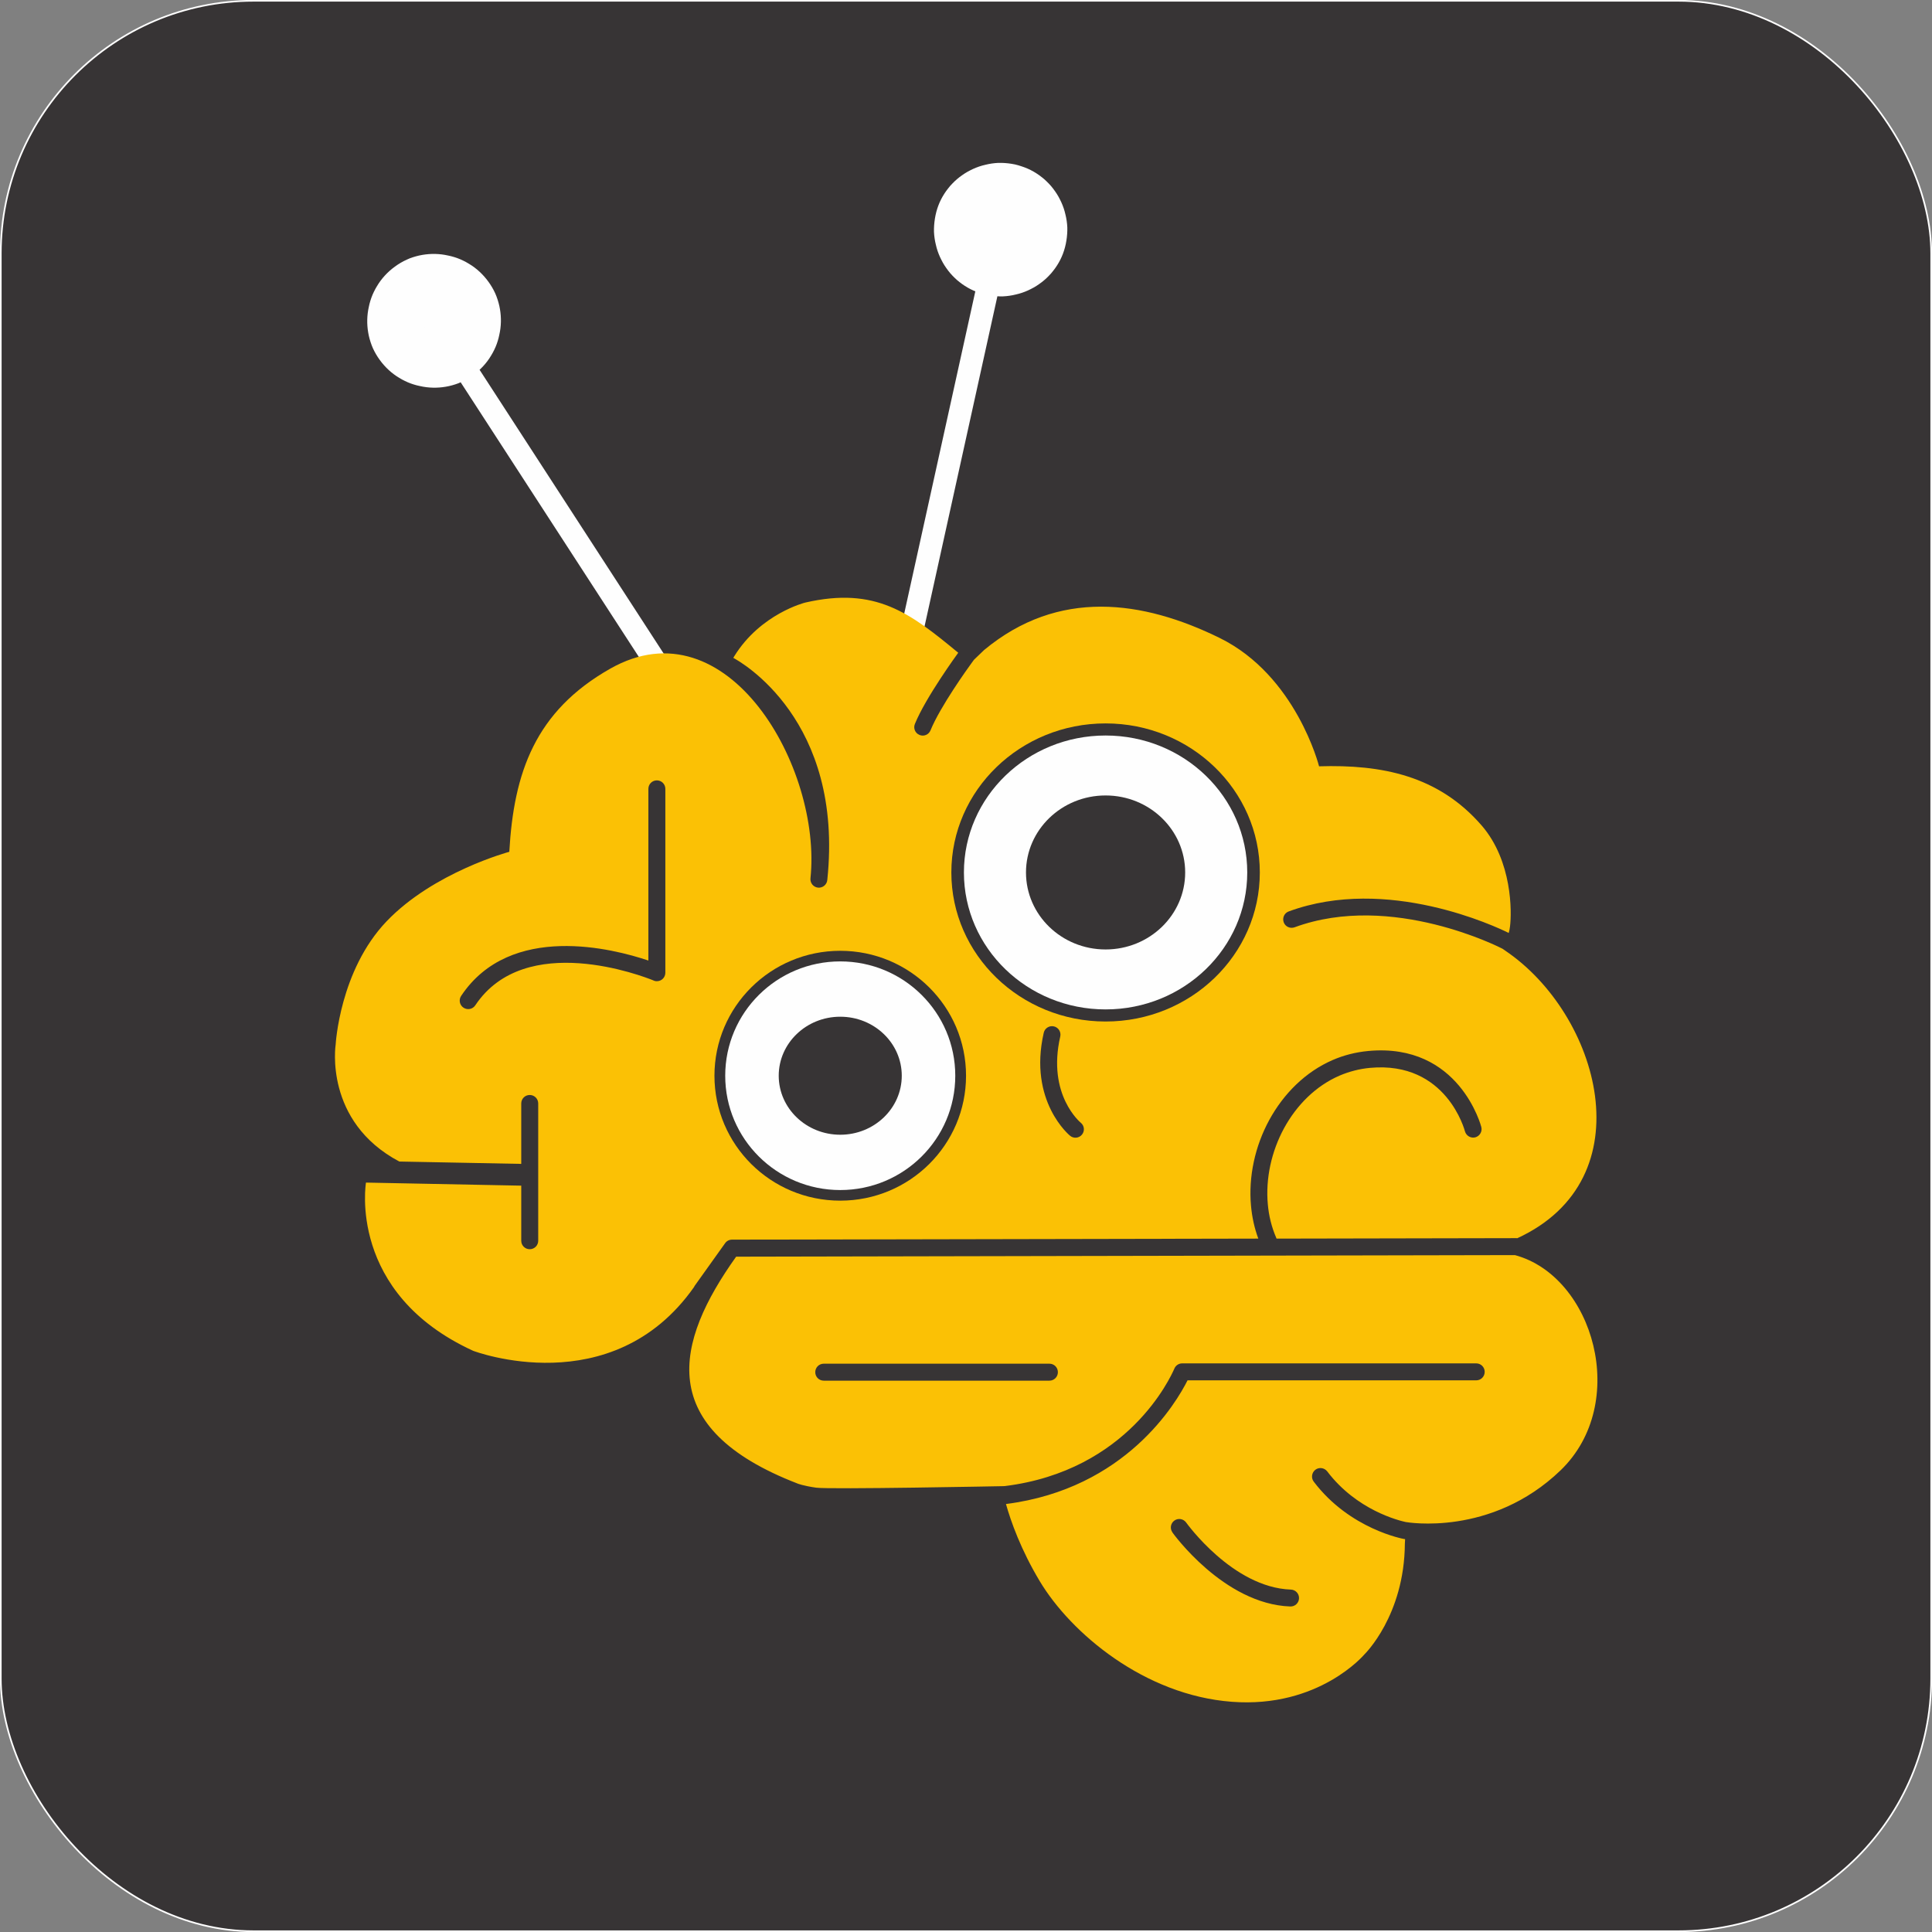
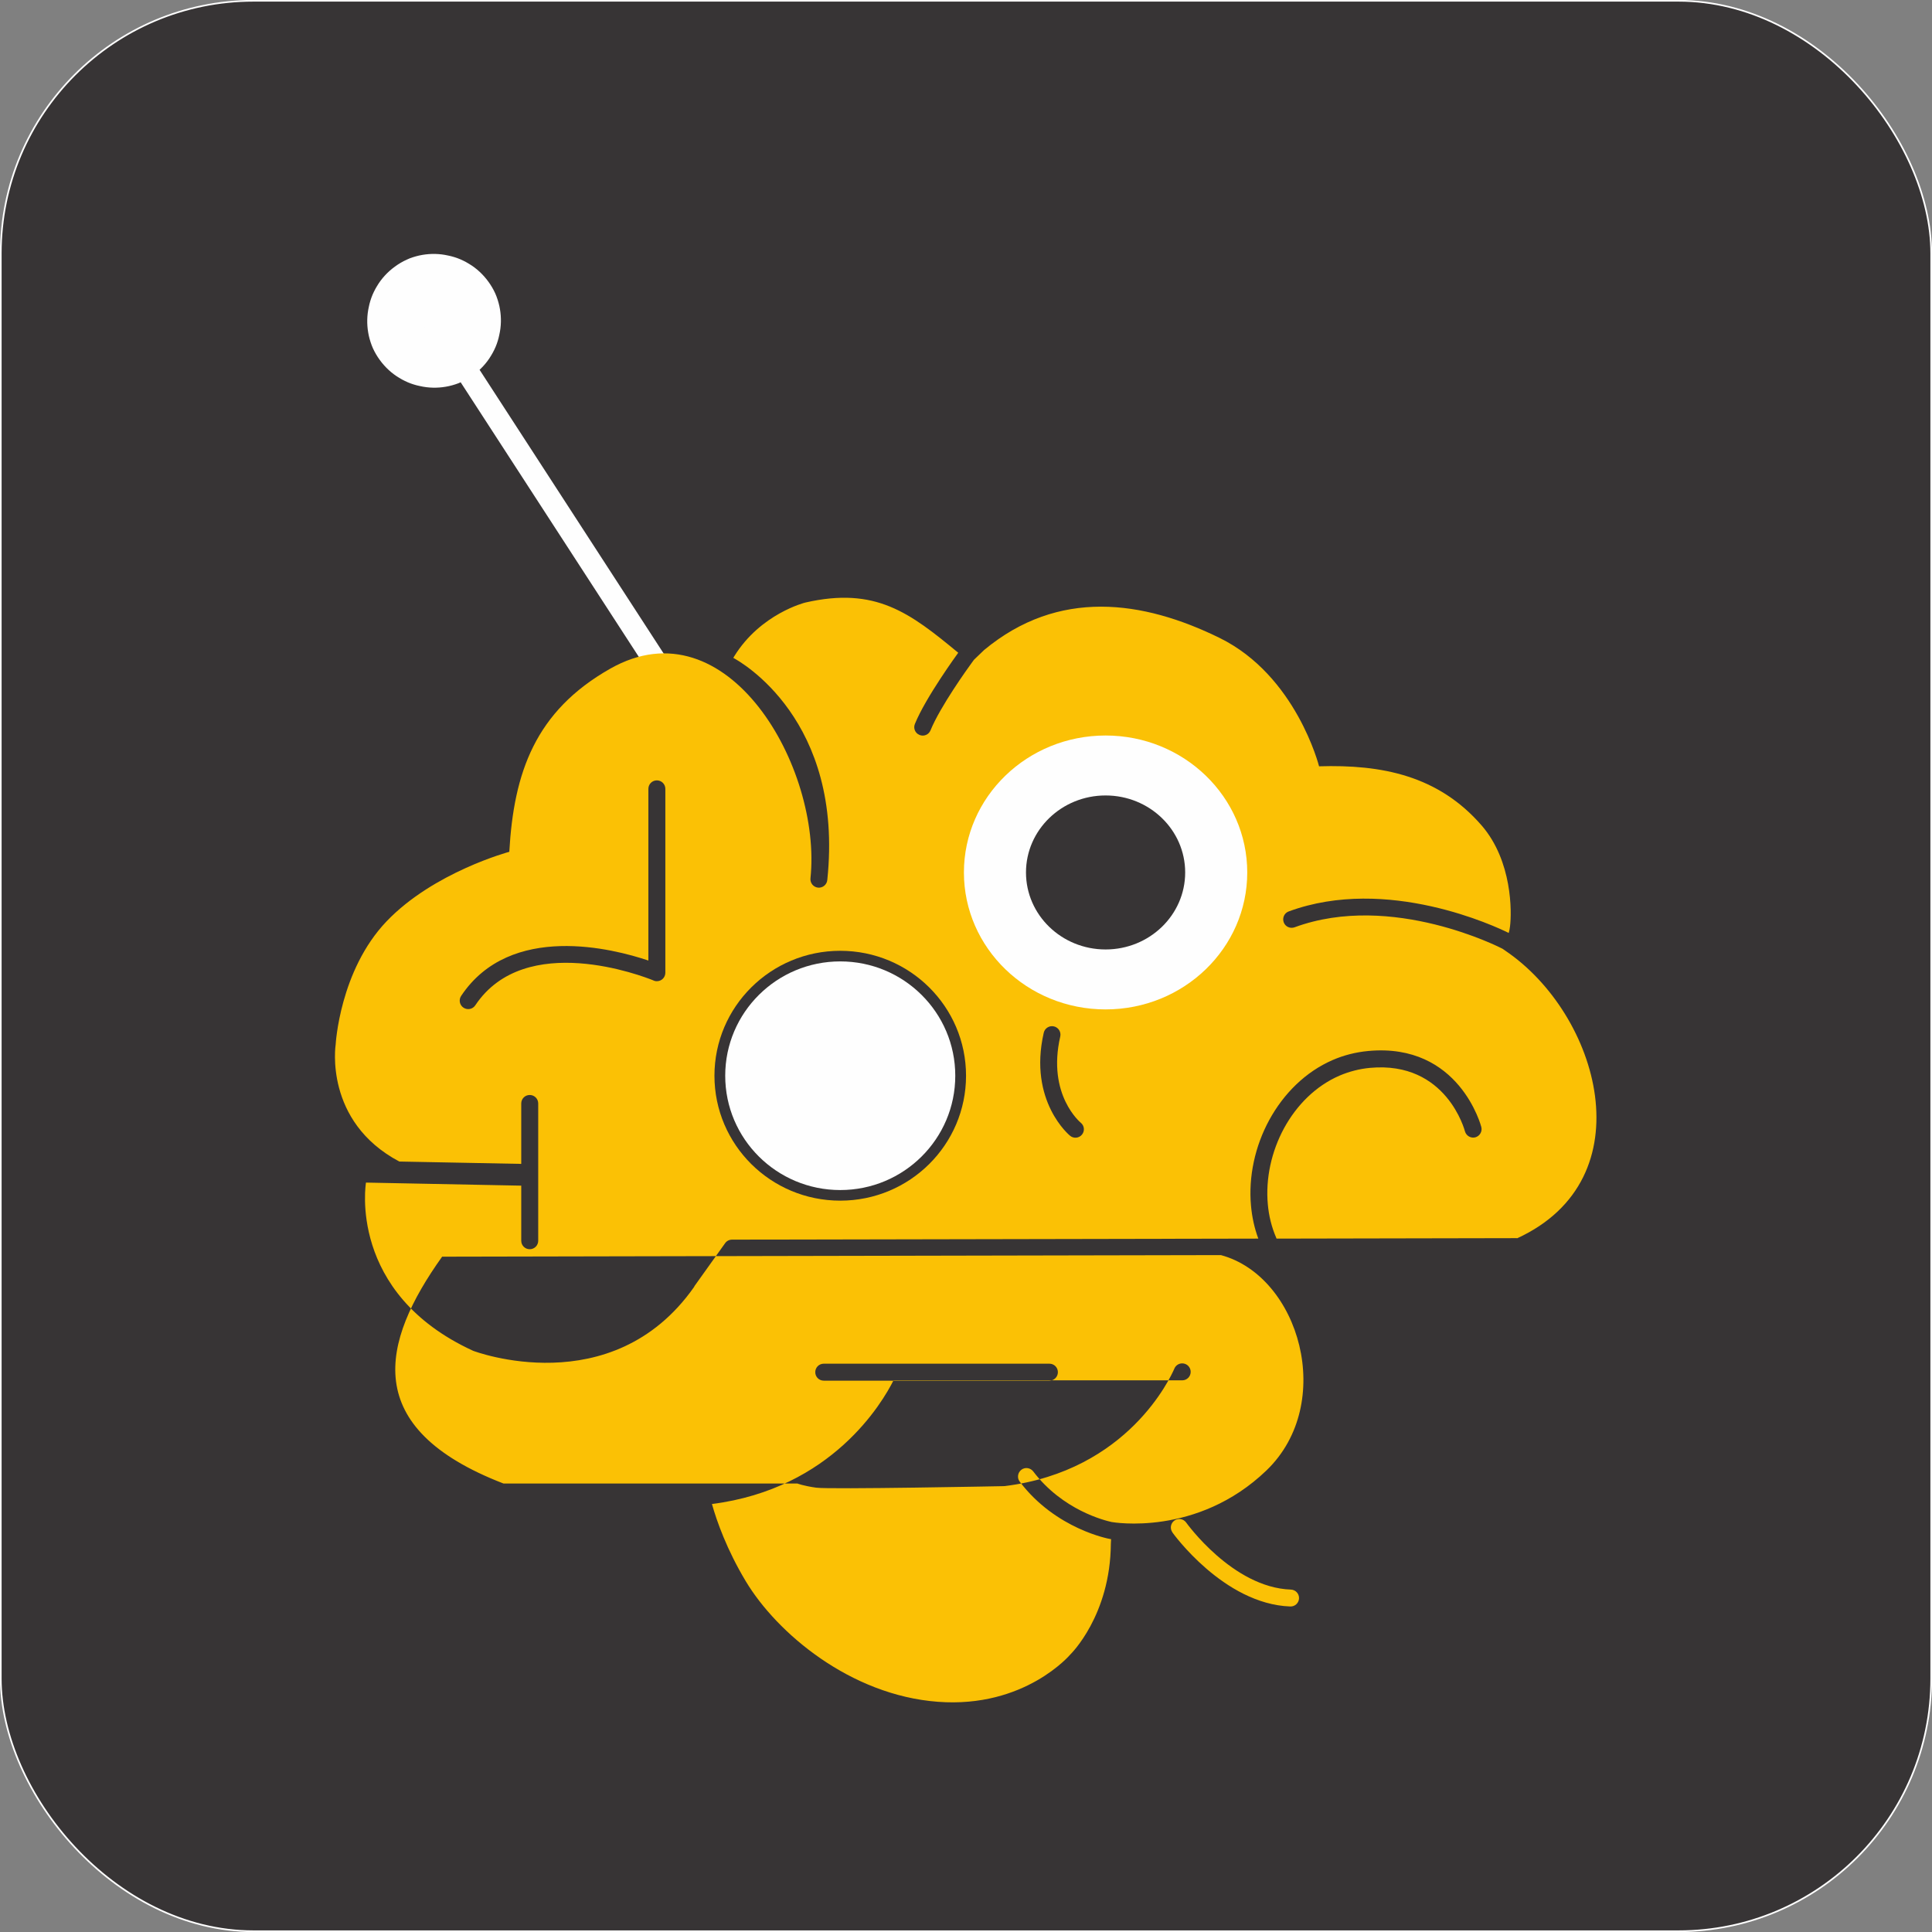
<svg xmlns="http://www.w3.org/2000/svg" xml:space="preserve" width="3.555in" height="3.555in" version="1.1" style="shape-rendering:geometricPrecision; text-rendering:geometricPrecision; image-rendering:optimizeQuality; fill-rule:evenodd; clip-rule:evenodd" viewBox="0 0 245.89 245.89">
  <rect x="0" y="0" width="245.89" height="245.89" fill="#808080" stroke="none" />
  <defs>
    <style type="text/css">
   
    .str0 {stroke:#FEFEFE;stroke-width:0.21;stroke-linecap:round;stroke-linejoin:round;stroke-miterlimit:2.613}
    .fil3 {fill:#FEFEFE}
    .fil0 {fill:#373435}
    .fil2 {fill:#FBC105}
    .fil1 {fill:#FEFEFE;fill-rule:nonzero}
   
  </style>
  </defs>
  <g id="Layer_x0020_1">
    <rect class="fil0 str0" x="0.1" y="0.1" width="245.69" height="245.69" rx="32.16" ry="32.16" />
    <g id="_2275512148848">
      <g>
-         <path class="fil1" d="M135.64 31.07l-0.1 0.42 -0.12 0.41 -0.14 0.4 -0.16 0.39 -0.18 0.38 -0.2 0.37 -0.22 0.36 -0.23 0.34 -0.25 0.33 -0.26 0.32 -0.28 0.3 -0.29 0.29 -0.3 0.27 -0.32 0.26 -0.33 0.24 -0.34 0.23 -0.35 0.21 -0.36 0.19 -0.37 0.18 -0.38 0.16 -0.38 0.14 -0.39 0.12 -0.4 0.1 -0.4 0.09 -0.41 0.07 -0.41 0.05 -0.42 0.03 -0.42 0 -0.42 -0.02 -0.43 -0.04 -0.43 -0.06 -0.43 -0.08 0 0 -0.42 -0.11 -0.41 -0.13 -0.4 -0.14 -0.39 -0.16 -0.38 -0.18 -0.37 -0.2 -0.36 -0.22 -0.34 -0.23 -0.33 -0.25 -0.32 -0.26 -0.3 -0.28 -0.29 -0.29 -0.27 -0.3 -0.26 -0.32 -0.24 -0.33 -0.23 -0.34 -0.21 -0.35 -0.19 -0.36 -0.18 -0.37 -0.16 -0.38 -0.14 -0.38 -0.12 -0.39 -0.1 -0.4 -0.09 -0.4 -0.07 -0.41 -0.05 -0.41 -0.03 -0.42 -0 -0.42 0.02 -0.42 0.04 -0.43 0.06 -0.43 0.08 -0.43 0 0 0.1 -0.42 0.12 -0.41 0.14 -0.4 0.16 -0.39 0.18 -0.38 0.2 -0.37 0.22 -0.36 0.23 -0.34 0.25 -0.33 0.26 -0.32 0.28 -0.3 0.29 -0.29 0.3 -0.27 0.32 -0.26 0.33 -0.24 0.34 -0.23 0.35 -0.21 0.36 -0.19 0.37 -0.18 0.38 -0.16 0.38 -0.14 0.39 -0.12 0.4 -0.1 0.4 -0.09 0.41 -0.07 0.41 -0.05 0.42 -0.03 0.42 -0 0.42 0.02 0.43 0.04 0.43 0.06 0.43 0.08 0 0 0.42 0.11 0.41 0.13 0.4 0.14 0.39 0.16 0.38 0.18 0.37 0.2 0.36 0.22 0.34 0.23 0.33 0.25 0.32 0.26 0.3 0.28 0.29 0.29 0.27 0.3 0.26 0.32 0.24 0.33 0.23 0.34 0.21 0.35 0.19 0.36 0.18 0.37 0.16 0.38 0.14 0.38 0.12 0.39 0.1 0.4 0.09 0.4 0.07 0.41 0.05 0.41 0.03 0.42 0 0.42 -0.02 0.42 -0.04 0.43 -0.06 0.43 -0.08 0.43 0 0zm-9.71 -2.14c0.17,-0.78 0.94,-1.27 1.72,-1.1 0.78,0.17 1.27,0.94 1.1,1.72l-2.81 -0.62zm-11.57 52.43l11.57 -52.43 2.81 0.62 -11.57 52.43 -2.81 -0.62zm2.81 0.62c-0.17,0.78 -0.94,1.27 -1.72,1.1 -0.78,-0.17 -1.27,-0.94 -1.1,-1.72l2.81 0.62z" />
-       </g>
+         </g>
      <g>
        <path class="fil1" d="M62.4 36.2l0.23 0.37 0.21 0.38 0.19 0.39 0.16 0.39 0.14 0.4 0.12 0.4 0.1 0.4 0.08 0.41 0.06 0.41 0.04 0.41 0.02 0.41 0 0.41 -0.02 0.41 -0.04 0.41 -0.06 0.4 -0.08 0.4 -0.09 0.4 -0.11 0.39 -0.13 0.39 -0.15 0.38 -0.17 0.37 -0.19 0.37 -0.21 0.36 -0.22 0.35 -0.24 0.34 -0.26 0.33 -0.28 0.32 -0.29 0.3 -0.31 0.29 -0.33 0.28 -0.34 0.26 -0.36 0.25 0 0 -0.37 0.23 -0.38 0.21 -0.39 0.19 -0.39 0.17 -0.4 0.14 -0.4 0.12 -0.4 0.1 -0.41 0.08 -0.41 0.06 -0.41 0.04 -0.41 0.02 -0.41 0 -0.41 -0.02 -0.41 -0.04 -0.4 -0.06 -0.4 -0.08 -0.4 -0.09 -0.39 -0.11 -0.39 -0.13 -0.38 -0.15 -0.37 -0.17 -0.37 -0.19 -0.36 -0.21 -0.35 -0.22 -0.34 -0.24 -0.33 -0.26 -0.32 -0.28 -0.3 -0.29 -0.29 -0.31 -0.28 -0.33 -0.26 -0.34 -0.25 -0.36 0 0 -0.23 -0.37 -0.21 -0.38 -0.19 -0.39 -0.16 -0.39 -0.14 -0.4 -0.12 -0.4 -0.1 -0.4 -0.08 -0.41 -0.06 -0.41 -0.04 -0.41 -0.02 -0.41 -0 -0.41 0.02 -0.41 0.04 -0.41 0.06 -0.4 0.08 -0.4 0.09 -0.4 0.11 -0.39 0.13 -0.39 0.15 -0.38 0.17 -0.37 0.19 -0.37 0.21 -0.36 0.22 -0.35 0.24 -0.34 0.26 -0.33 0.28 -0.32 0.29 -0.3 0.31 -0.29 0.33 -0.28 0.34 -0.26 0.36 -0.25 0 0 0.37 -0.23 0.38 -0.21 0.39 -0.19 0.39 -0.17 0.4 -0.14 0.4 -0.12 0.4 -0.1 0.41 -0.08 0.41 -0.06 0.41 -0.04 0.41 -0.02 0.41 -0 0.41 0.02 0.41 0.04 0.4 0.06 0.4 0.08 0.4 0.09 0.39 0.11 0.39 0.13 0.38 0.15 0.37 0.17 0.37 0.19 0.36 0.21 0.35 0.22 0.34 0.24 0.33 0.26 0.32 0.28 0.3 0.29 0.29 0.31 0.28 0.33 0.26 0.34 0.25 0.36 0 0zm-8.34 5.41c-0.43,-0.67 -0.24,-1.56 0.42,-1.99 0.67,-0.43 1.56,-0.24 1.99,0.42l-2.42 1.57zm31.92 49.2l-31.92 -49.2 2.42 -1.57 31.92 49.2 -2.42 1.57zm2.42 -1.57c0.43,0.67 0.24,1.56 -0.42,1.99 -0.67,0.43 -1.56,0.24 -1.99,-0.42l2.42 -1.57z" />
      </g>
      <g>
-         <path class="fil2" d="M193.07 157.61c16.52,-7.57 10.46,-28.57 -1.51,-36.63l-0.01 -0.01 -0.32 -0.22 -0.04 -0.02c-0.04,-0.02 -14.02,-7.28 -26.43,-2.71 -0.56,0.2 -1.18,-0.08 -1.38,-0.64 -0.2,-0.56 0.08,-1.18 0.64,-1.38 12.55,-4.62 26.45,1.97 28,2.74 0.07,-0.27 0.13,-0.54 0.16,-0.81 0.24,-1.83 0.3,-8.34 -3.59,-12.85 -5.54,-6.4 -12.77,-7.79 -20.71,-7.55 0,0 -2.9,-11.55 -12.66,-16.34 -9.76,-4.79 -20.49,-6.33 -29.97,1.54l-1.29 1.24 -0.35 0.48c-0.41,0.56 -3.95,5.48 -5.18,8.5 -0.22,0.55 -0.85,0.82 -1.4,0.59 -0.55,-0.22 -0.82,-0.85 -0.59,-1.4 1.39,-3.42 5.47,-8.99 5.48,-9.01 0.01,-0.02 0.03,-0.04 0.04,-0.05 -6.17,-5.1 -10.52,-8.44 -19.47,-6.39 0,0 -5.69,1.4 -9.05,6.85l-0.11 0.19c0.9,0.48 14.11,7.86 11.96,28.28 -0.06,0.59 -0.59,1.02 -1.18,0.96 -0.59,-0.06 -1.02,-0.59 -0.96,-1.18 1.48,-14.05 -10.54,-35.16 -25.48,-26.69 -9.56,5.42 -12.28,13.23 -12.85,23.31 0,0 -9.62,2.58 -15.61,8.84 -5.99,6.26 -6.49,15.7 -6.49,15.7 0,0 -1.53,9.77 8.1,14.88l15.52 0.3 0 -7.69c0,-0.6 0.48,-1.08 1.08,-1.08 0.6,0 1.08,0.48 1.08,1.08l0 17.47c0,0.6 -0.48,1.08 -1.08,1.08 -0.6,0 -1.08,-0.48 -1.08,-1.08l0 -7.01 -19.76 -0.39c0,0 -2.4,14.06 13.64,21.41 0,0 17.65,6.74 28.1,-8.1 0.03,-0.06 0.06,-0.12 0.1,-0.18l3.87 -5.42 0 0c0.19,-0.27 0.51,-0.45 0.88,-0.45l66.98 -0.13c-0.5,-1.34 -0.8,-2.74 -0.93,-4.17 -0.34,-3.71 0.51,-7.6 2.32,-10.92 1.82,-3.34 4.6,-6.14 8.1,-7.65 1.39,-0.6 2.9,-0.99 4.51,-1.14 11.62,-1.07 14.37,9.64 14.38,9.67 0.15,0.57 -0.19,1.16 -0.76,1.32 -0.57,0.15 -1.16,-0.19 -1.32,-0.76 -0.01,-0.03 -2.31,-8.99 -12.1,-8.08 -1.36,0.13 -2.65,0.47 -3.85,0.98 -3.04,1.31 -5.47,3.76 -7.07,6.69 -1.61,2.96 -2.37,6.41 -2.07,9.7 0.13,1.46 0.48,2.89 1.06,4.23 0.02,0.04 0.03,0.09 0.05,0.13l30.52 -0.06c0.04,0 0.09,0 0.13,0.01l0 0zm-110.55 -57.21c0,-0.6 0.48,-1.08 1.08,-1.08 0.6,0 1.08,0.48 1.08,1.08l0 23.4c0,0.6 -0.48,1.08 -1.08,1.08 -0.18,0 -0.34,-0.04 -0.49,-0.12 -1.22,-0.49 -16.27,-6.34 -22.62,3.19 -0.33,0.5 -1,0.63 -1.5,0.3 -0.5,-0.33 -0.63,-1 -0.3,-1.5 6.27,-9.41 19.41,-5.99 23.83,-4.5l0 -21.86zm55.04 42.5c0.46,0.38 0.52,1.06 0.14,1.51 -0.38,0.46 -1.06,0.52 -1.51,0.14 -0.02,-0.01 -5.35,-4.36 -3.35,-13.11 0.13,-0.58 0.71,-0.94 1.29,-0.81 0.58,0.13 0.94,0.71 0.81,1.29 -1.71,7.46 2.61,10.97 2.62,10.98zm-36.07 45.91c0,0 0.7,0.29 2.38,0.53 1.68,0.24 23.62,-0.19 23.62,-0.19 0.02,-0.01 0.24,0 0.37,-0.01 15.76,-1.95 21.14,-13.91 21.58,-14.9 0.15,-0.42 0.55,-0.72 1.02,-0.72l37.42 0c0.6,0 1.08,0.48 1.08,1.08 0,0.6 -0.48,1.08 -1.08,1.08l-36.74 0c-1.41,2.81 -7.82,13.79 -23.11,15.74 0.62,2.2 1.89,5.8 4.3,9.82 3.97,6.62 13.32,14.51 24.44,15.35 11.12,0.85 16.89,-6.04 16.89,-6.04 0,0 5.08,-4.92 5.14,-14.09l0.03 -0.57c-0.05,-0 -0.09,-0.01 -0.14,-0.02 -0.02,-0 -6.89,-1.22 -11.49,-7.3 -0.36,-0.47 -0.26,-1.15 0.21,-1.51 0.47,-0.36 1.15,-0.26 1.51,0.21 3.74,4.93 9.09,6.25 10.02,6.45l0.03 0c0,0 10.8,1.93 19.65,-6.59 8.84,-8.53 4.2,-24.69 -5.81,-27.39l0 0 -99.12 0.2c-7.78,10.9 -10.47,21.82 7.81,28.87zm3.35 -13.09c-0.6,0 -1.08,-0.48 -1.08,-1.08 0,-0.6 0.48,-1.08 1.08,-1.08l28.72 0c0.6,0 1.08,0.48 1.08,1.08 0,0.6 -0.48,1.08 -1.08,1.08l-28.72 0zm44.38 19.31c-0.35,-0.48 -0.24,-1.15 0.24,-1.5 0.48,-0.35 1.15,-0.24 1.5,0.24 0.02,0.02 5.9,8.28 13.33,8.54 0.59,0.02 1.06,0.51 1.04,1.11 -0.02,0.59 -0.51,1.06 -1.11,1.04 -8.5,-0.3 -14.99,-9.4 -15.01,-9.43z" />
-         <ellipse class="fil0" cx="140.71" cy="111.04" rx="19.63" ry="18.97" />
+         <path class="fil2" d="M193.07 157.61c16.52,-7.57 10.46,-28.57 -1.51,-36.63l-0.01 -0.01 -0.32 -0.22 -0.04 -0.02c-0.04,-0.02 -14.02,-7.28 -26.43,-2.71 -0.56,0.2 -1.18,-0.08 -1.38,-0.64 -0.2,-0.56 0.08,-1.18 0.64,-1.38 12.55,-4.62 26.45,1.97 28,2.74 0.07,-0.27 0.13,-0.54 0.16,-0.81 0.24,-1.83 0.3,-8.34 -3.59,-12.85 -5.54,-6.4 -12.77,-7.79 -20.71,-7.55 0,0 -2.9,-11.55 -12.66,-16.34 -9.76,-4.79 -20.49,-6.33 -29.97,1.54l-1.29 1.24 -0.35 0.48c-0.41,0.56 -3.95,5.48 -5.18,8.5 -0.22,0.55 -0.85,0.82 -1.4,0.59 -0.55,-0.22 -0.82,-0.85 -0.59,-1.4 1.39,-3.42 5.47,-8.99 5.48,-9.01 0.01,-0.02 0.03,-0.04 0.04,-0.05 -6.17,-5.1 -10.52,-8.44 -19.47,-6.39 0,0 -5.69,1.4 -9.05,6.85l-0.11 0.19c0.9,0.48 14.11,7.86 11.96,28.28 -0.06,0.59 -0.59,1.02 -1.18,0.96 -0.59,-0.06 -1.02,-0.59 -0.96,-1.18 1.48,-14.05 -10.54,-35.16 -25.48,-26.69 -9.56,5.42 -12.28,13.23 -12.85,23.31 0,0 -9.62,2.58 -15.61,8.84 -5.99,6.26 -6.49,15.7 -6.49,15.7 0,0 -1.53,9.77 8.1,14.88l15.52 0.3 0 -7.69c0,-0.6 0.48,-1.08 1.08,-1.08 0.6,0 1.08,0.48 1.08,1.08l0 17.47c0,0.6 -0.48,1.08 -1.08,1.08 -0.6,0 -1.08,-0.48 -1.08,-1.08l0 -7.01 -19.76 -0.39c0,0 -2.4,14.06 13.64,21.41 0,0 17.65,6.74 28.1,-8.1 0.03,-0.06 0.06,-0.12 0.1,-0.18l3.87 -5.42 0 0c0.19,-0.27 0.51,-0.45 0.88,-0.45l66.98 -0.13c-0.5,-1.34 -0.8,-2.74 -0.93,-4.17 -0.34,-3.71 0.51,-7.6 2.32,-10.92 1.82,-3.34 4.6,-6.14 8.1,-7.65 1.39,-0.6 2.9,-0.99 4.51,-1.14 11.62,-1.07 14.37,9.64 14.38,9.67 0.15,0.57 -0.19,1.16 -0.76,1.32 -0.57,0.15 -1.16,-0.19 -1.32,-0.76 -0.01,-0.03 -2.31,-8.99 -12.1,-8.08 -1.36,0.13 -2.65,0.47 -3.85,0.98 -3.04,1.31 -5.47,3.76 -7.07,6.69 -1.61,2.96 -2.37,6.41 -2.07,9.7 0.13,1.46 0.48,2.89 1.06,4.23 0.02,0.04 0.03,0.09 0.05,0.13l30.52 -0.06c0.04,0 0.09,0 0.13,0.01l0 0zm-110.55 -57.21c0,-0.6 0.48,-1.08 1.08,-1.08 0.6,0 1.08,0.48 1.08,1.08l0 23.4c0,0.6 -0.48,1.08 -1.08,1.08 -0.18,0 -0.34,-0.04 -0.49,-0.12 -1.22,-0.49 -16.27,-6.34 -22.62,3.19 -0.33,0.5 -1,0.63 -1.5,0.3 -0.5,-0.33 -0.63,-1 -0.3,-1.5 6.27,-9.41 19.41,-5.99 23.83,-4.5l0 -21.86zm55.04 42.5c0.46,0.38 0.52,1.06 0.14,1.51 -0.38,0.46 -1.06,0.52 -1.51,0.14 -0.02,-0.01 -5.35,-4.36 -3.35,-13.11 0.13,-0.58 0.71,-0.94 1.29,-0.81 0.58,0.13 0.94,0.71 0.81,1.29 -1.71,7.46 2.61,10.97 2.62,10.98zm-36.07 45.91c0,0 0.7,0.29 2.38,0.53 1.68,0.24 23.62,-0.19 23.62,-0.19 0.02,-0.01 0.24,0 0.37,-0.01 15.76,-1.95 21.14,-13.91 21.58,-14.9 0.15,-0.42 0.55,-0.72 1.02,-0.72c0.6,0 1.08,0.48 1.08,1.08 0,0.6 -0.48,1.08 -1.08,1.08l-36.74 0c-1.41,2.81 -7.82,13.79 -23.11,15.74 0.62,2.2 1.89,5.8 4.3,9.82 3.97,6.62 13.32,14.51 24.44,15.35 11.12,0.85 16.89,-6.04 16.89,-6.04 0,0 5.08,-4.92 5.14,-14.09l0.03 -0.57c-0.05,-0 -0.09,-0.01 -0.14,-0.02 -0.02,-0 -6.89,-1.22 -11.49,-7.3 -0.36,-0.47 -0.26,-1.15 0.21,-1.51 0.47,-0.36 1.15,-0.26 1.51,0.21 3.74,4.93 9.09,6.25 10.02,6.45l0.03 0c0,0 10.8,1.93 19.65,-6.59 8.84,-8.53 4.2,-24.69 -5.81,-27.39l0 0 -99.12 0.2c-7.78,10.9 -10.47,21.82 7.81,28.87zm3.35 -13.09c-0.6,0 -1.08,-0.48 -1.08,-1.08 0,-0.6 0.48,-1.08 1.08,-1.08l28.72 0c0.6,0 1.08,0.48 1.08,1.08 0,0.6 -0.48,1.08 -1.08,1.08l-28.72 0zm44.38 19.31c-0.35,-0.48 -0.24,-1.15 0.24,-1.5 0.48,-0.35 1.15,-0.24 1.5,0.24 0.02,0.02 5.9,8.28 13.33,8.54 0.59,0.02 1.06,0.51 1.04,1.11 -0.02,0.59 -0.51,1.06 -1.11,1.04 -8.5,-0.3 -14.99,-9.4 -15.01,-9.43z" />
        <ellipse class="fil3" cx="140.71" cy="111.04" rx="18.03" ry="17.43" />
        <ellipse class="fil0" cx="106.94" cy="136.91" rx="16.01" ry="15.9" />
        <ellipse class="fil0" cx="140.71" cy="111.04" rx="10.13" ry="9.8" />
        <ellipse class="fil3" cx="106.94" cy="136.91" rx="14.64" ry="14.55" />
-         <ellipse class="fil0" cx="106.94" cy="136.91" rx="7.83" ry="7.51" />
      </g>
    </g>
  </g>
</svg>